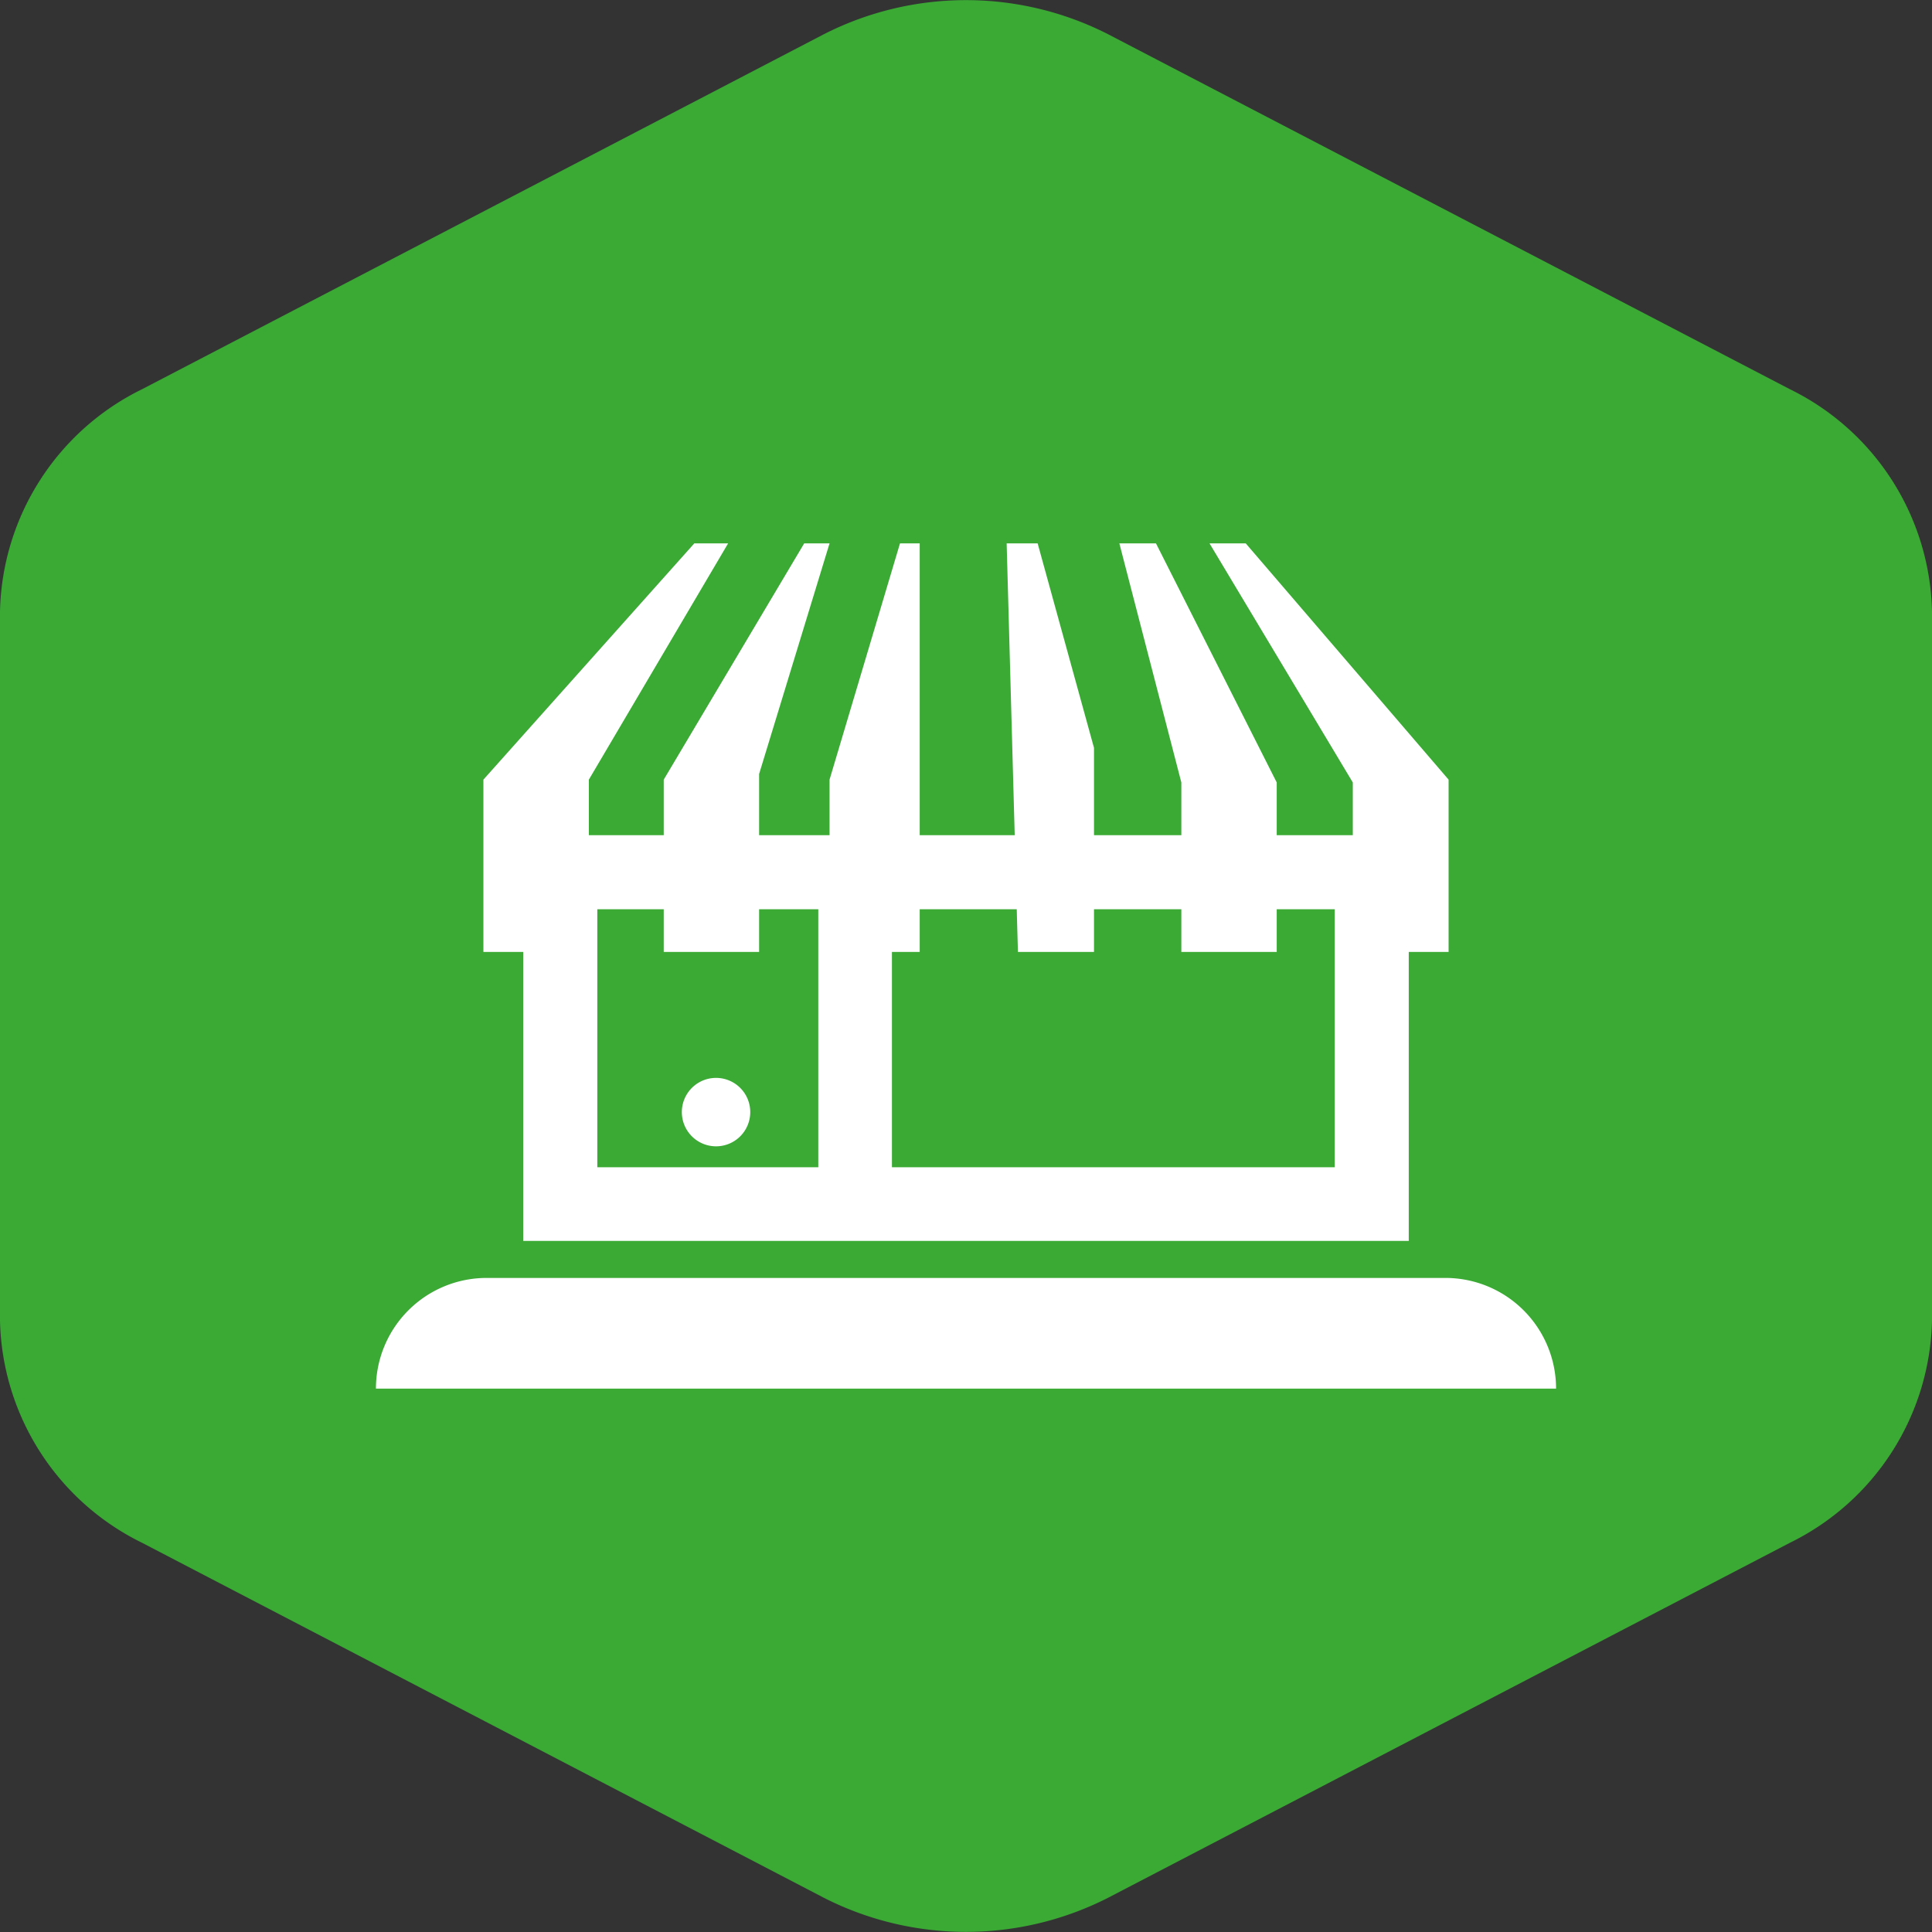
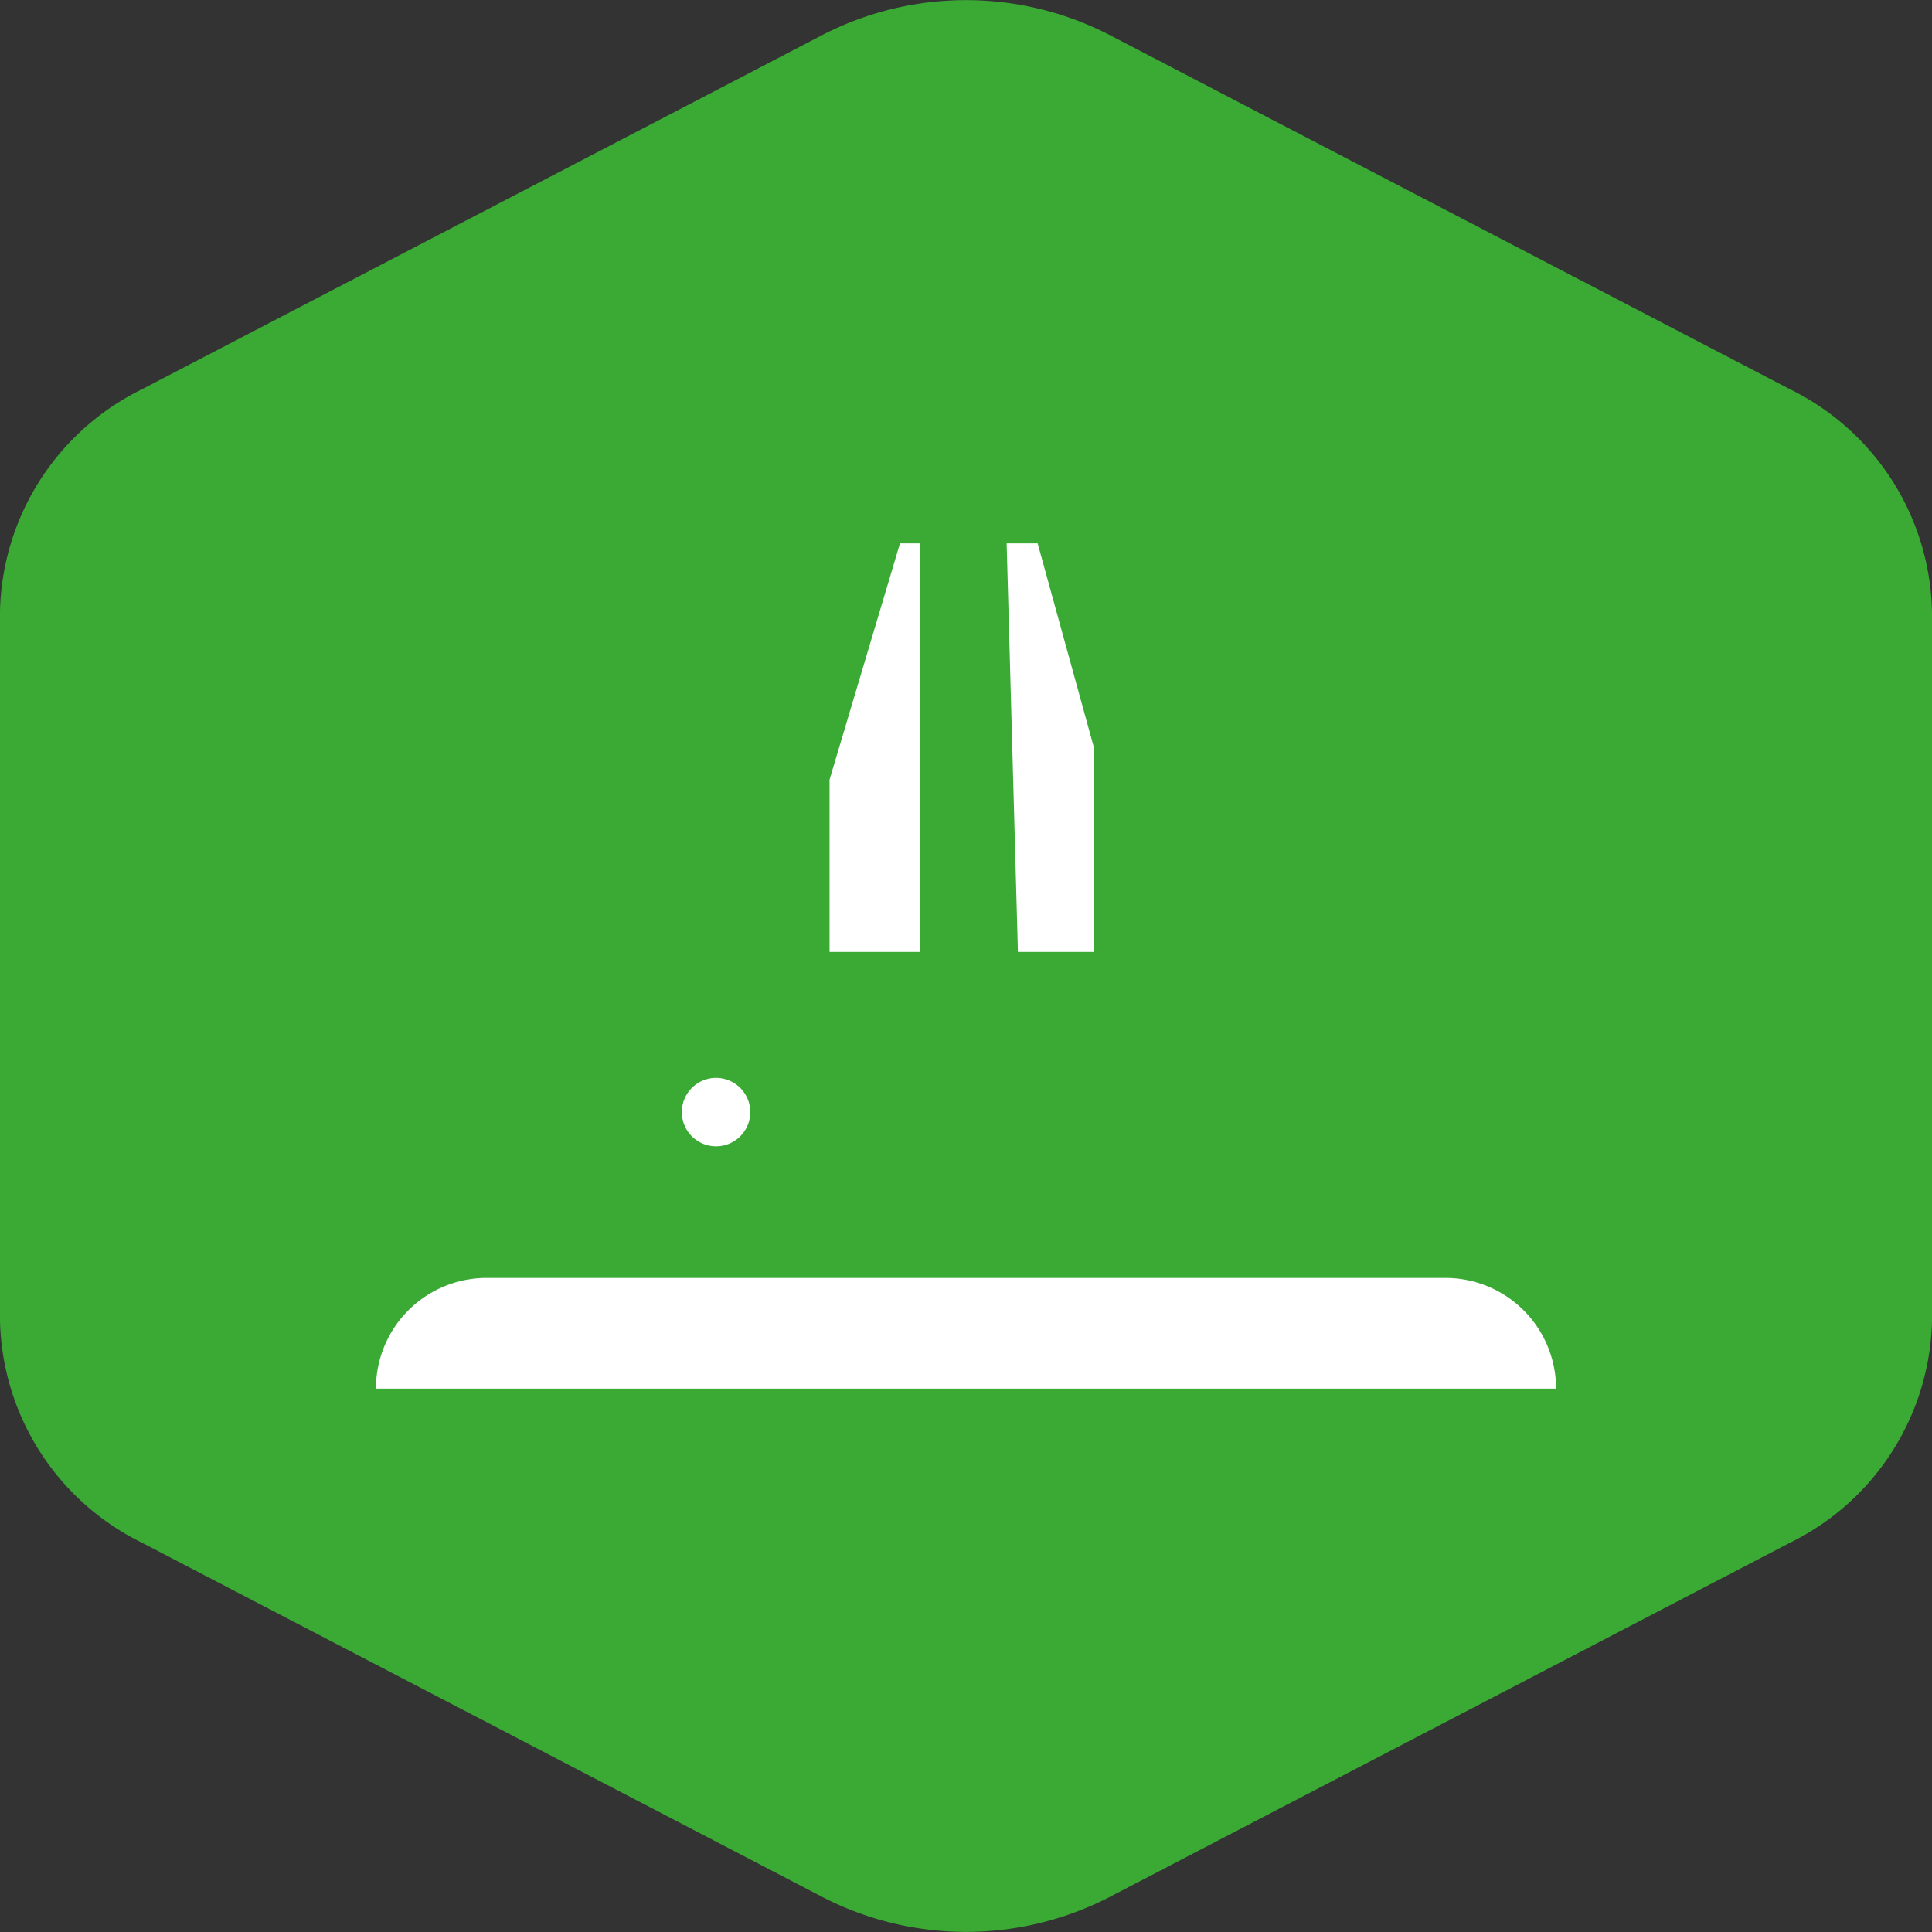
<svg xmlns="http://www.w3.org/2000/svg" id="tudo" viewBox="0 0 48 48">
  <rect x="0" y="0" width="48" height="48" fill="#333333" stroke="none" />
  <defs>
    <style>.cls-1{fill:#3aaa35;}.cls-2{fill:#fff;}</style>
  </defs>
  <path class="cls-1" d="M49,16.19V33.81a6.3,6.3,0,0,1-3.53,5.52L28.53,48.15a7.78,7.78,0,0,1-7.06,0L4.53,39.33A6.3,6.3,0,0,1,1,33.81V16.19a6.3,6.3,0,0,1,3.53-5.52L21.47,1.85a7.78,7.78,0,0,1,7.06,0l16.94,8.82A6.3,6.3,0,0,1,49,16.19Z" transform="translate(-1 -1)" />
  <g id="loja">
-     <path class="cls-2" d="M18.79,29.48a.85.85,0,0,0,.85-.85.85.85,0,1,0-1.7,0A.85.85,0,0,0,18.79,29.48Z" transform="translate(-1 -1)" />
+     <path class="cls-2" d="M18.79,29.48a.85.85,0,0,0,.85-.85.85.85,0,1,0-1.7,0A.85.85,0,0,0,18.79,29.48" transform="translate(-1 -1)" />
    <path class="cls-2" d="M36.91,32.75H13.09a2.75,2.75,0,0,0-2.75,2.75H39.66A2.75,2.75,0,0,0,36.91,32.75Z" transform="translate(-1 -1)" />
-     <path class="cls-2" d="M36,21.75H14V31.83H36ZM21.33,30H15.84V23.59h5.49Zm12.83,0h-11V23.59h11Z" transform="translate(-1 -1)" />
-     <polygon class="cls-2" points="17.25 13.5 12.01 19.37 12.01 23.65 14.63 23.65 14.63 19.37 18.09 13.5 17.25 13.5" />
-     <polygon class="cls-2" points="19.98 13.5 16.49 19.37 16.49 23.65 18.86 23.65 18.86 19.23 20.61 13.5 19.98 13.5" />
    <polygon class="cls-2" points="22.36 13.5 20.61 19.37 20.61 23.65 22.85 23.65 22.85 19.51 22.85 13.5 22.36 13.5" />
    <polygon class="cls-2" points="25.01 13.5 25.29 23.65 27.18 23.65 27.18 18.58 25.78 13.5 25.01 13.5" />
-     <polygon class="cls-2" points="27.81 13.5 29.35 19.44 29.35 23.65 31.72 23.65 31.72 19.44 28.72 13.5 27.81 13.5" />
-     <polygon class="cls-2" points="30.05 13.5 33.61 19.44 33.61 23.65 35.99 23.65 35.99 19.37 30.95 13.5 30.05 13.5" />
  </g>
</svg>